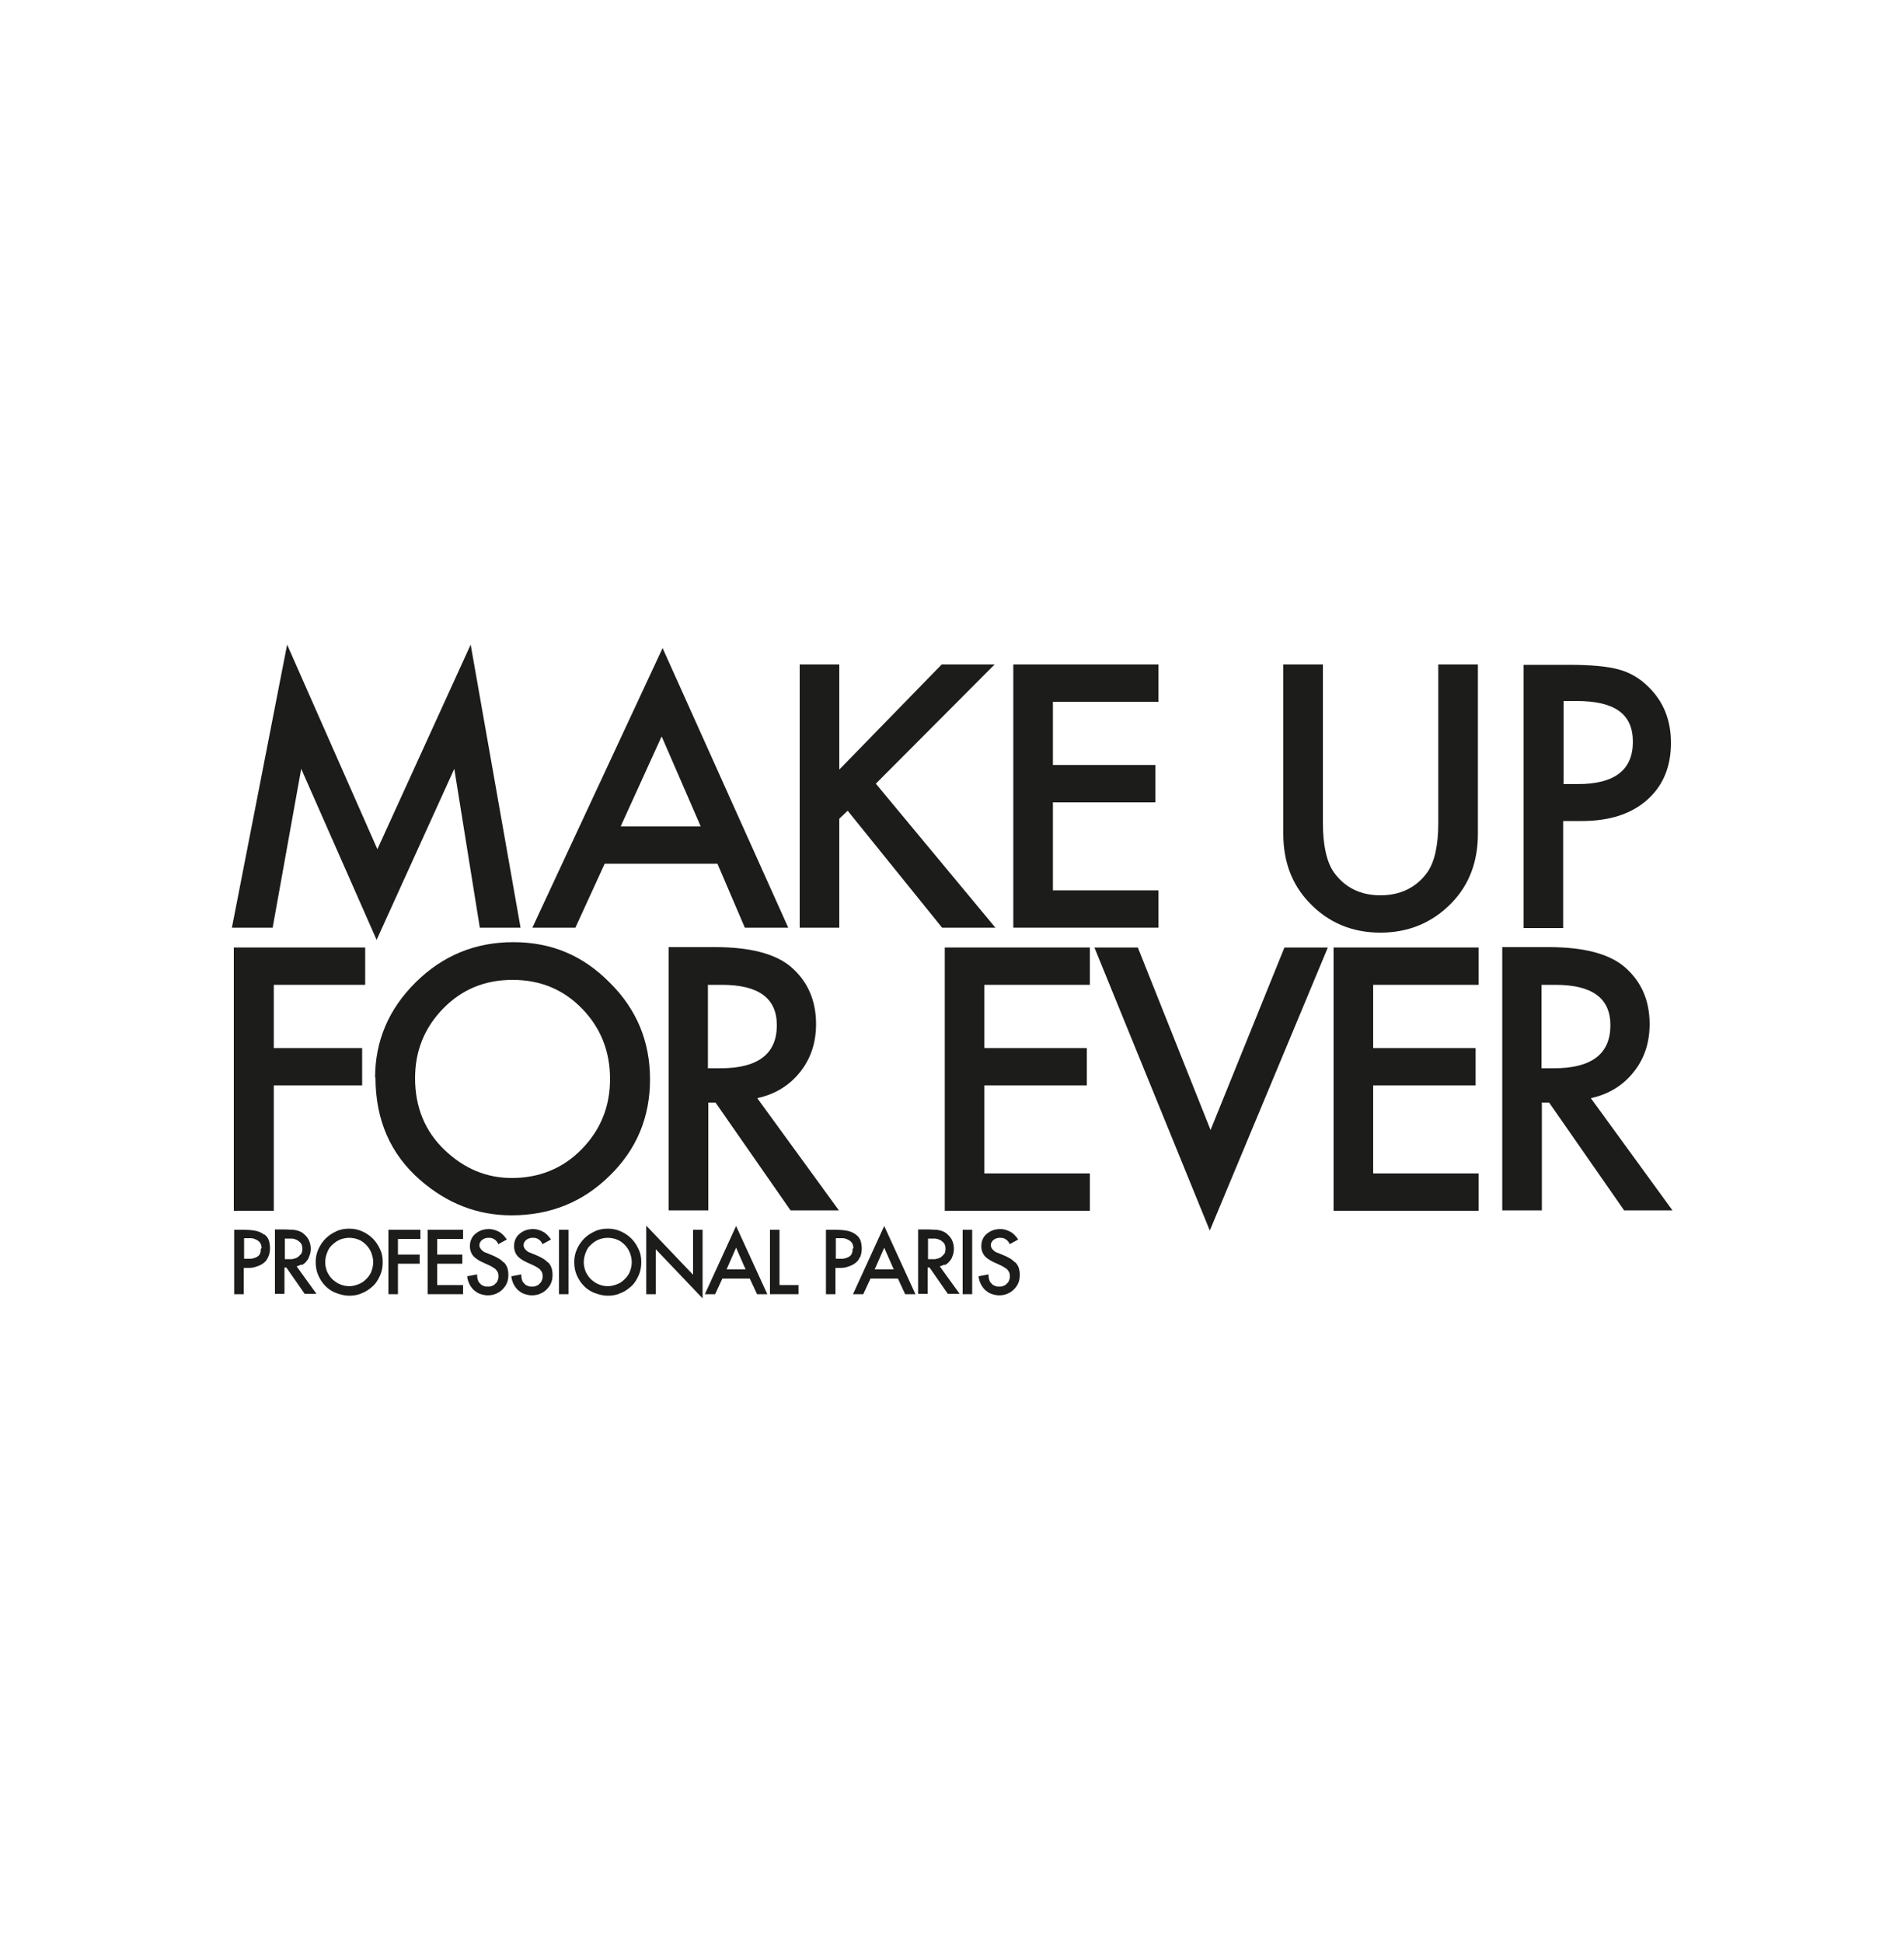
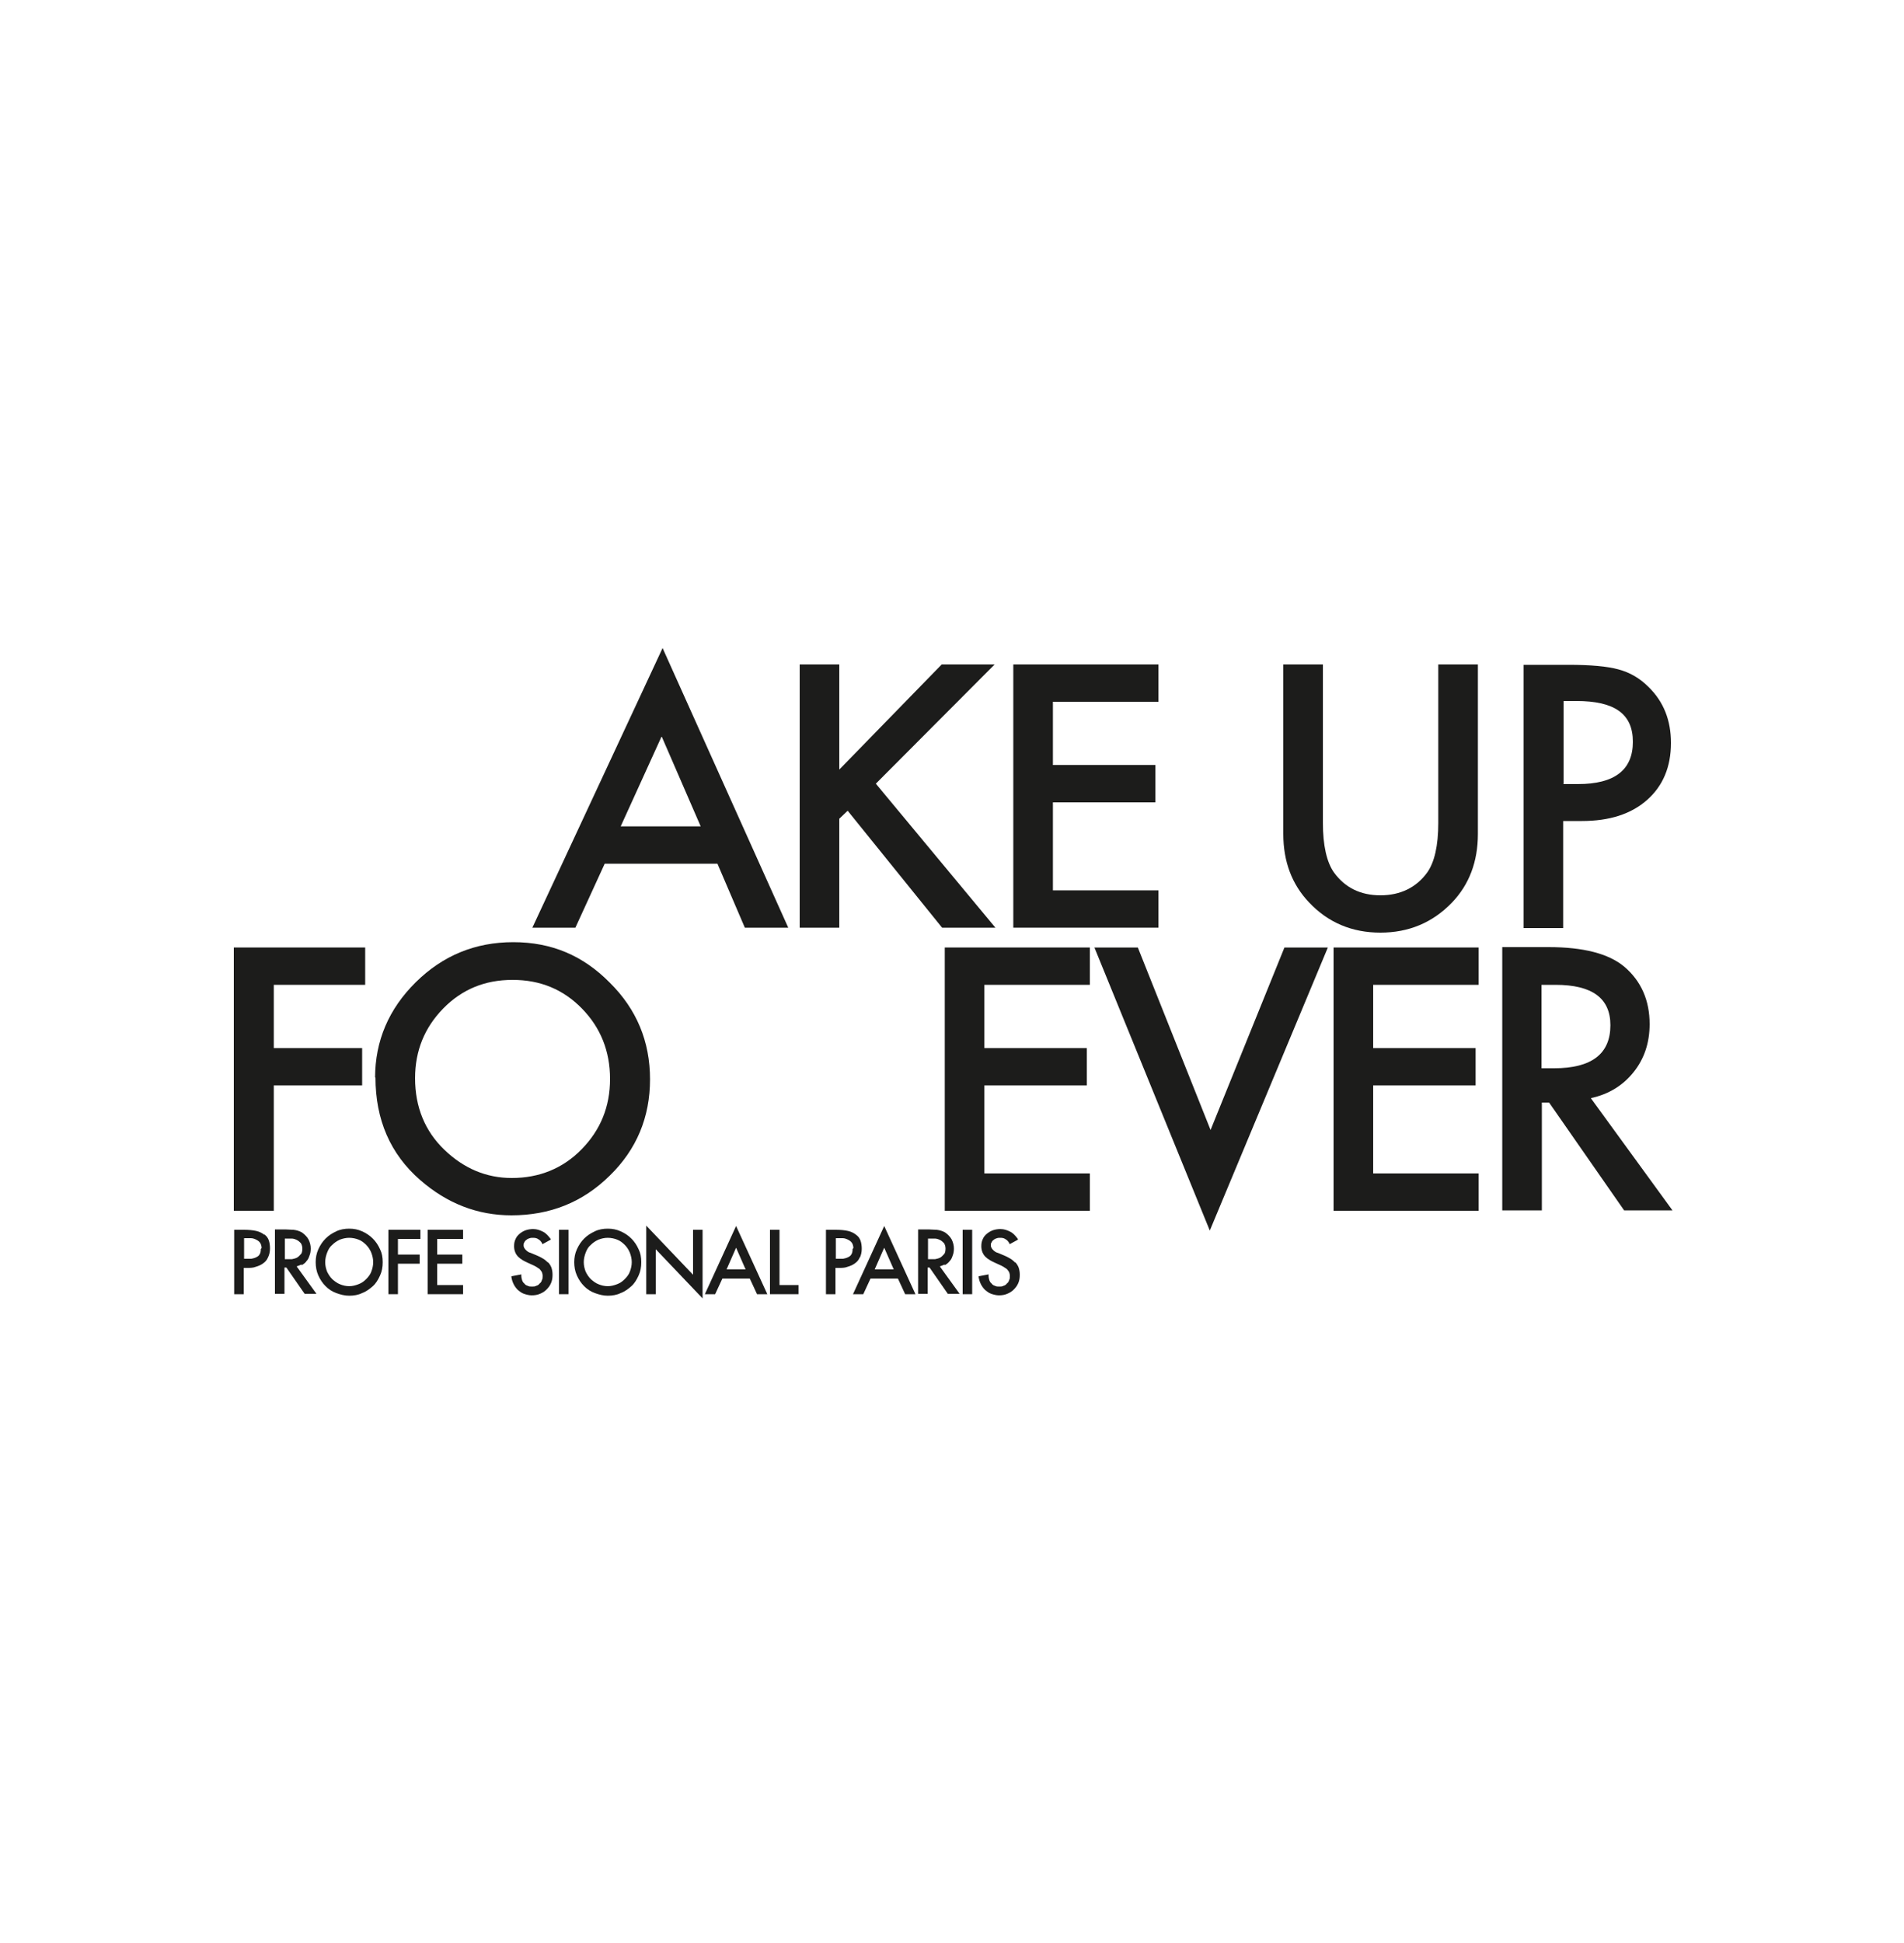
<svg xmlns="http://www.w3.org/2000/svg" width="50" height="51" viewBox="0 0 50 51" fill="none">
-   <path d="M12.36 16.92L9.91 22.29L7.54 16.92L6.09 24.35H7.16L7.91 20.18L9.89 24.67L11.93 20.18L12.6 24.35H13.67L12.36 16.92Z" fill="#1C1C1B" />
  <path d="M17.38 19.34L18.4 21.69H16.3L17.37 19.34H17.38ZM13.99 24.35H15.11L15.88 22.67H18.84L19.56 24.35H20.7L17.4 17.01L13.98 24.35H13.99Z" fill="#1C1C1B" />
  <path d="M22.04 20.2L24.73 17.44H26.12L23 20.57L26.14 24.35H24.74L22.26 21.28L22.04 21.49V24.35H21V17.44H22.04V20.2Z" fill="#1C1C1B" />
  <path d="M30.42 18.42H27.65V20.08H30.34V21.06H27.65V23.37H30.42V24.35H26.61V17.44H30.42V18.42Z" fill="#1C1C1B" />
  <path d="M34.74 17.44V21.6C34.74 22.19 34.84 22.63 35.03 22.9C35.32 23.3 35.73 23.5 36.25 23.5C36.77 23.5 37.19 23.3 37.48 22.9C37.67 22.63 37.77 22.2 37.77 21.6V17.44H38.81V21.89C38.81 22.62 38.58 23.22 38.13 23.69C37.62 24.22 36.99 24.48 36.25 24.48C35.51 24.48 34.88 24.22 34.38 23.69C33.93 23.22 33.7 22.62 33.7 21.89V17.44H34.74Z" fill="#1C1C1B" />
  <path d="M41.05 20.58H41.44C42.4 20.58 42.88 20.21 42.88 19.47C42.88 18.73 42.39 18.4 41.4 18.4H41.06V20.57L41.05 20.58ZM41.05 21.55V24.36H40.01V17.45H41.19C41.77 17.45 42.21 17.49 42.5 17.57C42.8 17.65 43.06 17.8 43.29 18.03C43.69 18.42 43.88 18.91 43.88 19.5C43.88 20.13 43.67 20.63 43.25 21C42.83 21.37 42.26 21.55 41.54 21.55H41.06H41.05Z" fill="#1C1C1B" />
  <path d="M6.14 24.87V31.78H7.19V28.49H9.51V27.51H7.19V25.85H9.59V24.87H6.14Z" fill="#1C1C1B" />
  <path d="M10.9 28.3C10.9 29.06 11.16 29.69 11.67 30.18C12.18 30.67 12.77 30.92 13.44 30.92C14.16 30.92 14.78 30.67 15.27 30.17C15.77 29.66 16.02 29.05 16.02 28.32C16.02 27.59 15.77 26.97 15.28 26.47C14.79 25.97 14.19 25.72 13.46 25.72C12.73 25.72 12.13 25.97 11.64 26.47C11.15 26.97 10.9 27.58 10.9 28.3ZM9.85 28.29C9.85 27.32 10.21 26.48 10.92 25.78C11.63 25.08 12.48 24.73 13.48 24.73C14.48 24.73 15.31 25.08 16.01 25.79C16.72 26.49 17.07 27.34 17.07 28.33C17.07 29.32 16.72 30.17 16.01 30.86C15.3 31.56 14.44 31.9 13.43 31.9C12.54 31.9 11.74 31.59 11.03 30.97C10.25 30.29 9.86 29.39 9.86 28.28" fill="#1C1C1B" />
-   <path d="M18.59 28.04H18.92C19.91 28.04 20.4 27.66 20.4 26.91C20.4 26.2 19.92 25.85 18.96 25.85H18.59V28.04ZM19.89 28.83L22.03 31.77H20.76L18.79 28.94H18.6V31.77H17.56V24.86H18.78C19.69 24.86 20.35 25.03 20.76 25.37C21.21 25.75 21.43 26.26 21.43 26.88C21.43 27.37 21.29 27.79 21.01 28.14C20.73 28.49 20.36 28.72 19.9 28.82" fill="#1C1C1B" />
  <path d="M28.62 25.85H25.85V27.51H28.54V28.49H25.85V30.8H28.62V31.78H24.81V24.87H28.62V25.85Z" fill="#1C1C1B" />
  <path d="M29.88 24.87L31.79 29.66L33.73 24.87H34.87L31.77 32.3L28.74 24.87H29.88Z" fill="#1C1C1B" />
  <path d="M38.83 25.85H36.06V27.51H38.75V28.49H36.06V30.8H38.83V31.78H35.02V24.87H38.83V25.85Z" fill="#1C1C1B" />
  <path d="M40.48 28.04H40.81C41.8 28.04 42.29 27.66 42.29 26.91C42.29 26.2 41.81 25.85 40.85 25.85H40.48V28.04ZM41.78 28.83L43.92 31.77H42.65L40.68 28.94H40.49V31.77H39.45V24.86H40.67C41.58 24.86 42.24 25.03 42.65 25.37C43.1 25.75 43.32 26.26 43.32 26.88C43.32 27.37 43.18 27.79 42.9 28.14C42.62 28.49 42.25 28.72 41.79 28.82" fill="#1C1C1B" />
  <path d="M6.85 32.78C6.85 32.84 6.84 32.89 6.82 32.92C6.8 32.96 6.77 32.98 6.73 33C6.69 33.02 6.65 33.03 6.6 33.04C6.55 33.04 6.5 33.04 6.45 33.04H6.41V32.5H6.44C6.44 32.5 6.54 32.5 6.59 32.5C6.64 32.5 6.69 32.52 6.73 32.54C6.77 32.56 6.8 32.58 6.83 32.62C6.85 32.65 6.87 32.7 6.87 32.76M6.94 32.41C6.89 32.37 6.82 32.33 6.73 32.31C6.64 32.29 6.54 32.28 6.41 32.28H6.15V33.97H6.4V33.28H6.49C6.57 33.28 6.65 33.28 6.72 33.25C6.79 33.23 6.86 33.2 6.91 33.16C6.97 33.12 7.01 33.07 7.04 33C7.07 32.94 7.09 32.86 7.09 32.77C7.09 32.69 7.08 32.62 7.06 32.56C7.04 32.5 7 32.44 6.94 32.4" fill="#1C1C1B" />
  <path d="M7.89 32.93C7.89 32.93 7.84 32.99 7.8 33.01C7.76 33.03 7.72 33.04 7.67 33.05C7.62 33.05 7.57 33.05 7.52 33.05H7.48V32.51H7.51C7.51 32.51 7.61 32.51 7.66 32.51C7.71 32.51 7.76 32.53 7.8 32.55C7.84 32.57 7.87 32.6 7.9 32.63C7.92 32.66 7.94 32.71 7.94 32.77C7.94 32.83 7.93 32.88 7.91 32.91M7.92 33.21C7.97 33.18 8.02 33.15 8.05 33.1C8.09 33.06 8.11 33.01 8.13 32.95C8.15 32.9 8.16 32.84 8.16 32.77C8.16 32.69 8.14 32.61 8.1 32.53C8.06 32.46 8 32.4 7.93 32.35C7.86 32.31 7.79 32.29 7.71 32.28C7.63 32.28 7.56 32.27 7.49 32.27H7.22V33.96H7.47V33.27H7.52L8 33.96H8.31L7.79 33.24C7.79 33.24 7.88 33.21 7.92 33.19" fill="#1C1C1B" />
  <path d="M9.17 33.76C9.09 33.76 9 33.74 8.93 33.71C8.85 33.68 8.79 33.63 8.73 33.58C8.67 33.52 8.63 33.46 8.59 33.38C8.56 33.3 8.54 33.22 8.54 33.13C8.54 33.04 8.56 32.96 8.59 32.88C8.62 32.8 8.66 32.73 8.72 32.68C8.78 32.62 8.84 32.58 8.92 32.54C9 32.51 9.08 32.49 9.17 32.49C9.26 32.49 9.35 32.51 9.42 32.54C9.5 32.57 9.56 32.62 9.62 32.68C9.68 32.74 9.72 32.81 9.75 32.88C9.78 32.96 9.8 33.04 9.8 33.13C9.8 33.22 9.78 33.3 9.75 33.38C9.72 33.46 9.67 33.52 9.61 33.58C9.55 33.64 9.49 33.68 9.41 33.71C9.33 33.74 9.25 33.76 9.17 33.76ZM9.79 32.51C9.71 32.43 9.62 32.37 9.51 32.32C9.4 32.27 9.29 32.25 9.17 32.25C9.05 32.25 8.93 32.27 8.83 32.32C8.72 32.37 8.63 32.43 8.55 32.51C8.47 32.59 8.41 32.68 8.36 32.79C8.31 32.9 8.29 33.01 8.29 33.13C8.29 33.25 8.31 33.37 8.36 33.48C8.41 33.59 8.47 33.68 8.55 33.76C8.63 33.84 8.72 33.9 8.83 33.94C8.94 33.98 9.05 34.01 9.17 34.01C9.29 34.01 9.41 33.99 9.51 33.94C9.62 33.9 9.71 33.83 9.79 33.76C9.87 33.69 9.93 33.59 9.98 33.48C10.03 33.37 10.05 33.26 10.05 33.13C10.05 33 10.03 32.89 9.98 32.79C9.93 32.68 9.87 32.59 9.79 32.51Z" fill="#1C1C1B" />
  <path d="M10.2 32.28V33.97H10.45V33.17H11.02V32.93H10.45V32.52H11.04V32.28H10.2Z" fill="#1C1C1B" />
  <path d="M11.23 32.28V33.97H12.16V33.73H11.48V33.17H12.14V32.93H11.48V32.52H12.16V32.28H11.23Z" fill="#1C1C1B" />
-   <path d="M13.23 33.14C13.23 33.14 13.15 33.06 13.09 33.03C13.04 33 12.98 32.97 12.93 32.95L12.81 32.9C12.81 32.9 12.76 32.88 12.73 32.87C12.71 32.86 12.68 32.84 12.66 32.82C12.64 32.8 12.62 32.78 12.61 32.76C12.6 32.74 12.59 32.72 12.59 32.69C12.59 32.66 12.59 32.63 12.61 32.61C12.62 32.58 12.64 32.56 12.67 32.54C12.69 32.52 12.72 32.51 12.75 32.5C12.78 32.49 12.81 32.49 12.84 32.49C12.9 32.49 12.94 32.5 12.98 32.53C13.02 32.55 13.05 32.59 13.08 32.64V32.66L13.3 32.54V32.52C13.24 32.44 13.18 32.37 13.1 32.33C13.02 32.29 12.94 32.26 12.84 32.26C12.78 32.26 12.71 32.27 12.65 32.29C12.59 32.31 12.54 32.34 12.49 32.38C12.44 32.42 12.4 32.47 12.38 32.52C12.35 32.58 12.34 32.64 12.34 32.71C12.34 32.77 12.35 32.82 12.37 32.87C12.39 32.92 12.42 32.96 12.45 32.99C12.48 33.02 12.52 33.05 12.57 33.08C12.61 33.1 12.66 33.13 12.71 33.15L12.82 33.2C12.82 33.2 12.89 33.23 12.92 33.25C12.95 33.27 12.98 33.29 13.01 33.31C13.03 33.33 13.05 33.36 13.07 33.39C13.08 33.42 13.09 33.45 13.09 33.49C13.09 33.53 13.09 33.57 13.07 33.6C13.06 33.64 13.04 33.67 13.01 33.69C12.99 33.72 12.96 33.74 12.92 33.75C12.89 33.77 12.85 33.77 12.81 33.77C12.77 33.77 12.73 33.77 12.7 33.75C12.66 33.74 12.63 33.72 12.61 33.69C12.58 33.67 12.56 33.63 12.55 33.6C12.54 33.56 12.53 33.53 12.53 33.48V33.45L12.27 33.5V33.52C12.28 33.59 12.3 33.65 12.33 33.71C12.36 33.77 12.4 33.82 12.44 33.86C12.49 33.9 12.54 33.94 12.6 33.96C12.66 33.98 12.73 34 12.8 34C12.88 34 12.95 33.99 13.02 33.96C13.09 33.93 13.14 33.9 13.19 33.85C13.24 33.8 13.28 33.75 13.31 33.68C13.34 33.61 13.35 33.54 13.35 33.46C13.35 33.39 13.34 33.33 13.32 33.27C13.3 33.22 13.27 33.17 13.23 33.13" fill="#1C1C1B" />
  <path d="M14.39 33.14C14.39 33.14 14.31 33.06 14.25 33.03C14.2 33 14.14 32.97 14.09 32.95L13.97 32.9C13.97 32.9 13.92 32.88 13.89 32.87C13.87 32.86 13.84 32.84 13.82 32.82C13.8 32.8 13.78 32.78 13.77 32.76C13.76 32.74 13.75 32.72 13.75 32.69C13.75 32.66 13.75 32.63 13.77 32.61C13.78 32.58 13.8 32.56 13.83 32.54C13.85 32.52 13.88 32.51 13.91 32.5C13.94 32.49 13.97 32.49 14 32.49C14.06 32.49 14.1 32.5 14.14 32.53C14.18 32.55 14.21 32.59 14.24 32.64V32.66L14.46 32.54V32.52C14.4 32.44 14.34 32.37 14.26 32.33C14.18 32.29 14.1 32.26 14 32.26C13.94 32.26 13.87 32.27 13.81 32.29C13.75 32.31 13.7 32.34 13.65 32.38C13.6 32.42 13.56 32.47 13.54 32.52C13.51 32.58 13.5 32.64 13.5 32.71C13.5 32.77 13.51 32.82 13.53 32.87C13.55 32.92 13.58 32.96 13.61 32.99C13.64 33.02 13.68 33.05 13.73 33.08C13.77 33.1 13.82 33.13 13.87 33.15L13.98 33.2C13.98 33.2 14.05 33.23 14.08 33.25C14.11 33.27 14.14 33.29 14.17 33.31C14.19 33.33 14.21 33.36 14.23 33.39C14.24 33.42 14.25 33.45 14.25 33.49C14.25 33.53 14.25 33.57 14.23 33.6C14.22 33.64 14.2 33.67 14.17 33.69C14.15 33.72 14.12 33.74 14.08 33.75C14.05 33.77 14.01 33.77 13.97 33.77C13.93 33.77 13.89 33.77 13.86 33.75C13.82 33.74 13.79 33.72 13.77 33.69C13.74 33.67 13.72 33.63 13.71 33.6C13.7 33.56 13.69 33.53 13.69 33.48V33.45L13.43 33.5V33.52C13.44 33.59 13.46 33.65 13.49 33.71C13.52 33.77 13.56 33.82 13.6 33.86C13.65 33.9 13.7 33.94 13.76 33.96C13.82 33.98 13.89 34 13.96 34C14.04 34 14.11 33.99 14.18 33.96C14.25 33.93 14.3 33.9 14.35 33.85C14.4 33.8 14.44 33.75 14.47 33.68C14.5 33.61 14.51 33.54 14.51 33.46C14.51 33.39 14.5 33.33 14.48 33.27C14.46 33.22 14.43 33.17 14.39 33.13" fill="#1C1C1B" />
  <path d="M14.93 32.28H14.68V33.97H14.93V32.28Z" fill="#1C1C1B" />
  <path d="M15.96 33.76C15.88 33.76 15.79 33.74 15.72 33.71C15.64 33.68 15.58 33.63 15.52 33.58C15.46 33.52 15.42 33.46 15.38 33.38C15.35 33.3 15.33 33.22 15.33 33.13C15.33 33.04 15.35 32.96 15.38 32.88C15.41 32.8 15.45 32.73 15.51 32.68C15.57 32.62 15.63 32.58 15.71 32.54C15.79 32.51 15.87 32.49 15.96 32.49C16.05 32.49 16.14 32.51 16.21 32.54C16.29 32.57 16.35 32.62 16.41 32.68C16.47 32.74 16.51 32.81 16.54 32.88C16.57 32.96 16.59 33.04 16.59 33.13C16.59 33.22 16.57 33.3 16.54 33.38C16.51 33.46 16.46 33.52 16.4 33.58C16.34 33.64 16.28 33.68 16.2 33.71C16.12 33.74 16.04 33.76 15.96 33.76ZM16.58 32.51C16.5 32.43 16.41 32.37 16.3 32.32C16.19 32.27 16.08 32.25 15.96 32.25C15.84 32.25 15.72 32.27 15.62 32.32C15.51 32.37 15.42 32.43 15.34 32.51C15.26 32.59 15.2 32.68 15.15 32.79C15.1 32.9 15.08 33.01 15.08 33.13C15.08 33.25 15.1 33.37 15.15 33.48C15.2 33.59 15.26 33.68 15.34 33.76C15.42 33.84 15.51 33.9 15.62 33.94C15.73 33.98 15.84 34.01 15.96 34.01C16.08 34.01 16.2 33.99 16.3 33.94C16.41 33.9 16.5 33.83 16.58 33.76C16.66 33.69 16.72 33.59 16.77 33.48C16.82 33.37 16.84 33.26 16.84 33.13C16.84 33 16.82 32.89 16.77 32.79C16.72 32.68 16.66 32.59 16.58 32.51Z" fill="#1C1C1B" />
  <path d="M16.97 33.97H17.22V32.79L18.45 34.08V32.28H18.2V33.46L16.97 32.17V33.97Z" fill="#1C1C1B" />
  <path d="M19.33 32.75L19.58 33.32H19.08L19.33 32.75ZM18.51 33.97H18.78L18.97 33.56H19.69L19.88 33.97H20.15L19.33 32.18L18.51 33.97Z" fill="#1C1C1B" />
  <path d="M20.22 32.28V33.97H20.97V33.73H20.47V32.28H20.22Z" fill="#1C1C1B" />
  <path d="M22.39 32.78C22.39 32.84 22.38 32.89 22.36 32.92C22.34 32.96 22.31 32.98 22.27 33C22.23 33.02 22.19 33.03 22.14 33.04C22.09 33.04 22.04 33.04 21.99 33.04H21.95V32.5H21.98C21.98 32.5 22.08 32.5 22.13 32.5C22.18 32.5 22.23 32.52 22.27 32.54C22.31 32.56 22.34 32.58 22.37 32.62C22.39 32.65 22.41 32.7 22.41 32.76M22.58 33.01C22.61 32.95 22.63 32.87 22.63 32.78C22.63 32.7 22.62 32.63 22.6 32.57C22.58 32.51 22.54 32.45 22.48 32.41C22.43 32.37 22.36 32.33 22.27 32.31C22.18 32.29 22.08 32.28 21.95 32.28H21.69V33.97H21.94V33.28H22.03C22.11 33.28 22.19 33.28 22.26 33.25C22.33 33.23 22.4 33.2 22.45 33.16C22.51 33.12 22.55 33.07 22.58 33" fill="#1C1C1B" />
  <path d="M23.22 32.75L23.47 33.32H22.97L23.22 32.75ZM22.4 33.97H22.67L22.86 33.56H23.58L23.77 33.97H24.04L23.22 32.18L22.4 33.97Z" fill="#1C1C1B" />
  <path d="M24.78 32.93C24.78 32.93 24.73 32.99 24.69 33.01C24.65 33.03 24.61 33.04 24.56 33.05C24.51 33.05 24.46 33.05 24.41 33.05H24.37V32.51H24.4C24.4 32.51 24.5 32.51 24.55 32.51C24.6 32.51 24.65 32.53 24.69 32.55C24.73 32.57 24.76 32.6 24.79 32.63C24.81 32.66 24.83 32.71 24.83 32.77C24.83 32.83 24.82 32.88 24.8 32.91M24.81 33.21C24.86 33.18 24.9 33.15 24.94 33.1C24.98 33.06 25 33.01 25.02 32.95C25.04 32.9 25.05 32.84 25.05 32.77C25.05 32.69 25.03 32.61 24.99 32.53C24.95 32.46 24.89 32.4 24.82 32.35C24.75 32.31 24.68 32.29 24.6 32.28C24.52 32.28 24.45 32.27 24.38 32.27H24.11V33.96H24.36V33.27H24.41L24.89 33.96H25.2L24.68 33.24C24.68 33.24 24.77 33.21 24.81 33.19" fill="#1C1C1B" />
  <path d="M25.53 32.28H25.28V33.97H25.53V32.28Z" fill="#1C1C1B" />
  <path d="M26.66 33.14C26.66 33.14 26.58 33.06 26.52 33.03C26.47 33 26.41 32.97 26.36 32.95L26.24 32.9C26.24 32.9 26.19 32.88 26.16 32.87C26.14 32.86 26.11 32.84 26.09 32.82C26.07 32.8 26.05 32.78 26.04 32.76C26.03 32.74 26.02 32.72 26.02 32.69C26.02 32.66 26.02 32.63 26.04 32.61C26.05 32.58 26.07 32.56 26.1 32.54C26.12 32.52 26.15 32.51 26.18 32.5C26.21 32.49 26.24 32.49 26.27 32.49C26.33 32.49 26.37 32.5 26.41 32.53C26.45 32.55 26.48 32.59 26.51 32.64V32.66L26.73 32.54V32.52C26.67 32.44 26.61 32.37 26.53 32.33C26.45 32.29 26.37 32.26 26.27 32.26C26.21 32.26 26.14 32.27 26.08 32.29C26.02 32.31 25.97 32.34 25.92 32.38C25.87 32.42 25.83 32.47 25.81 32.52C25.78 32.58 25.77 32.64 25.77 32.71C25.77 32.77 25.78 32.82 25.8 32.87C25.82 32.92 25.85 32.96 25.88 32.99C25.91 33.02 25.95 33.05 26 33.08C26.04 33.1 26.09 33.13 26.14 33.15L26.25 33.2C26.25 33.2 26.32 33.23 26.35 33.25C26.38 33.27 26.41 33.29 26.44 33.31C26.46 33.33 26.48 33.36 26.5 33.39C26.51 33.42 26.52 33.45 26.52 33.49C26.52 33.53 26.52 33.57 26.5 33.6C26.49 33.64 26.47 33.67 26.44 33.69C26.42 33.72 26.39 33.74 26.35 33.75C26.32 33.77 26.28 33.77 26.24 33.77C26.2 33.77 26.16 33.77 26.13 33.75C26.09 33.74 26.06 33.72 26.04 33.69C26.01 33.67 25.99 33.63 25.98 33.6C25.97 33.56 25.96 33.53 25.96 33.48V33.45L25.7 33.5V33.52C25.71 33.59 25.73 33.65 25.76 33.71C25.79 33.77 25.83 33.82 25.87 33.86C25.92 33.9 25.97 33.94 26.03 33.96C26.09 33.98 26.16 34 26.23 34C26.31 34 26.38 33.99 26.45 33.96C26.52 33.93 26.57 33.9 26.62 33.85C26.67 33.8 26.71 33.75 26.74 33.68C26.77 33.61 26.78 33.54 26.78 33.46C26.78 33.39 26.77 33.33 26.75 33.27C26.73 33.22 26.7 33.17 26.66 33.13" fill="#1C1C1B" />
</svg>